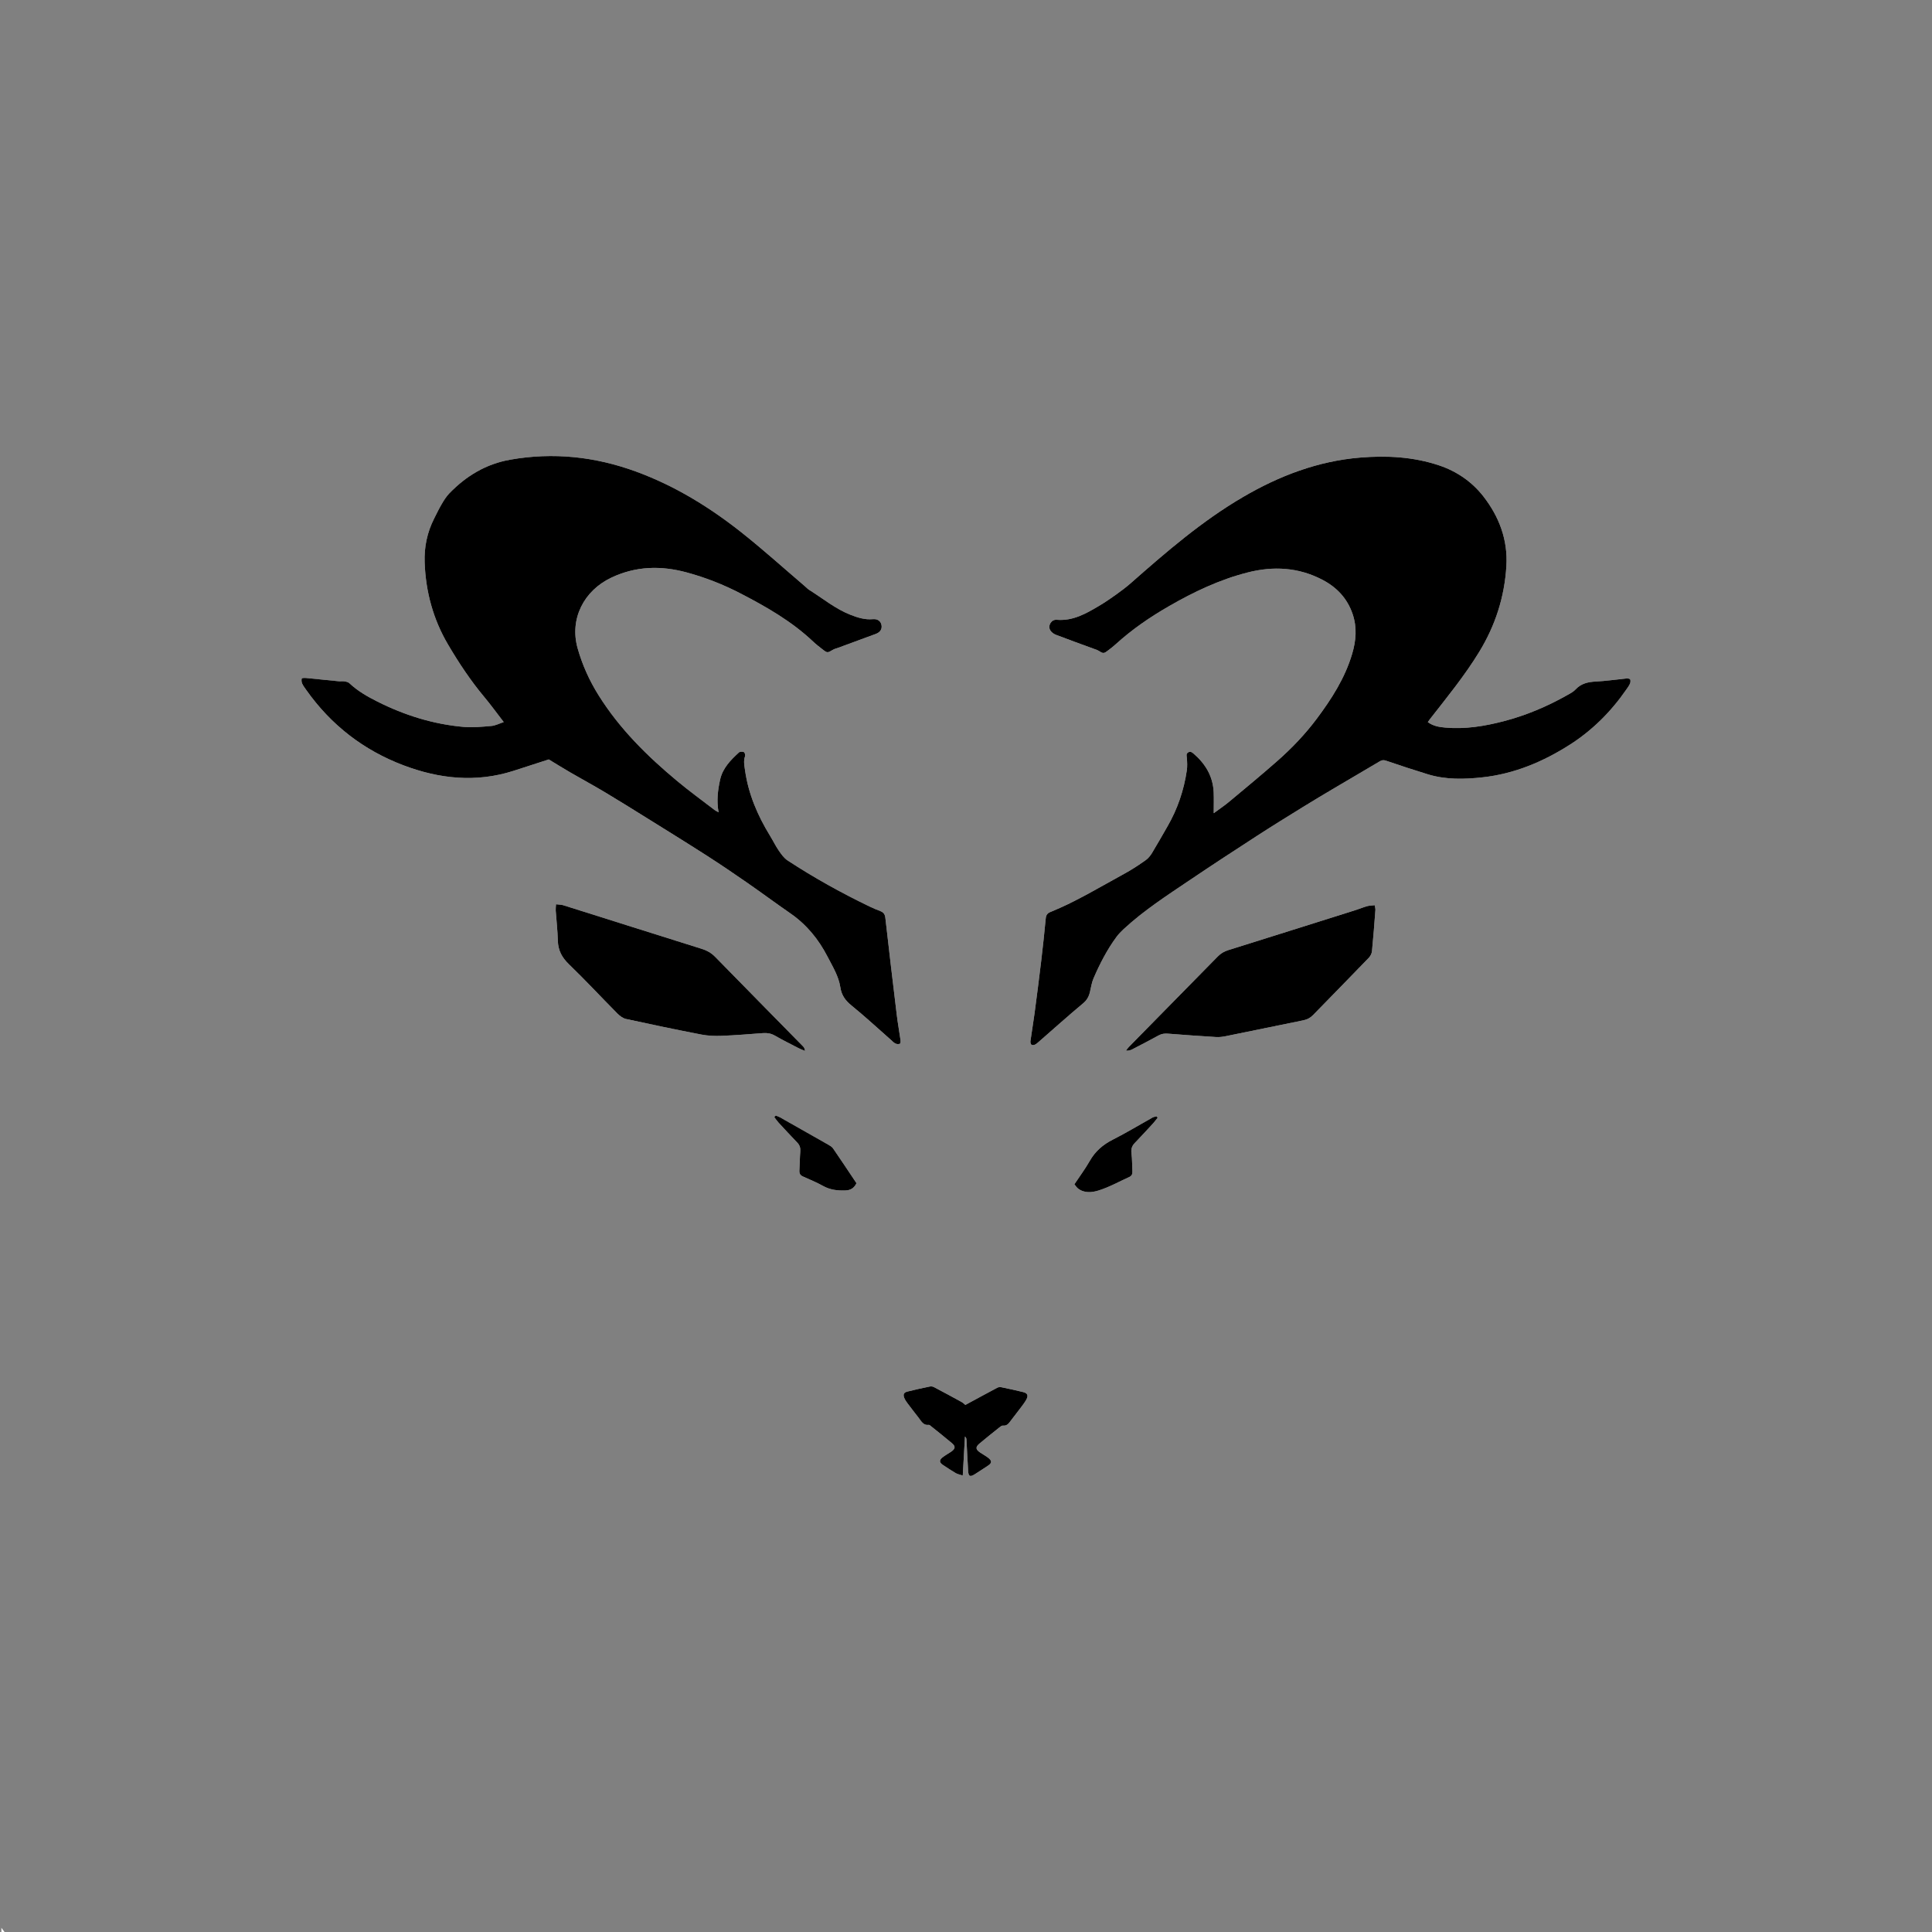
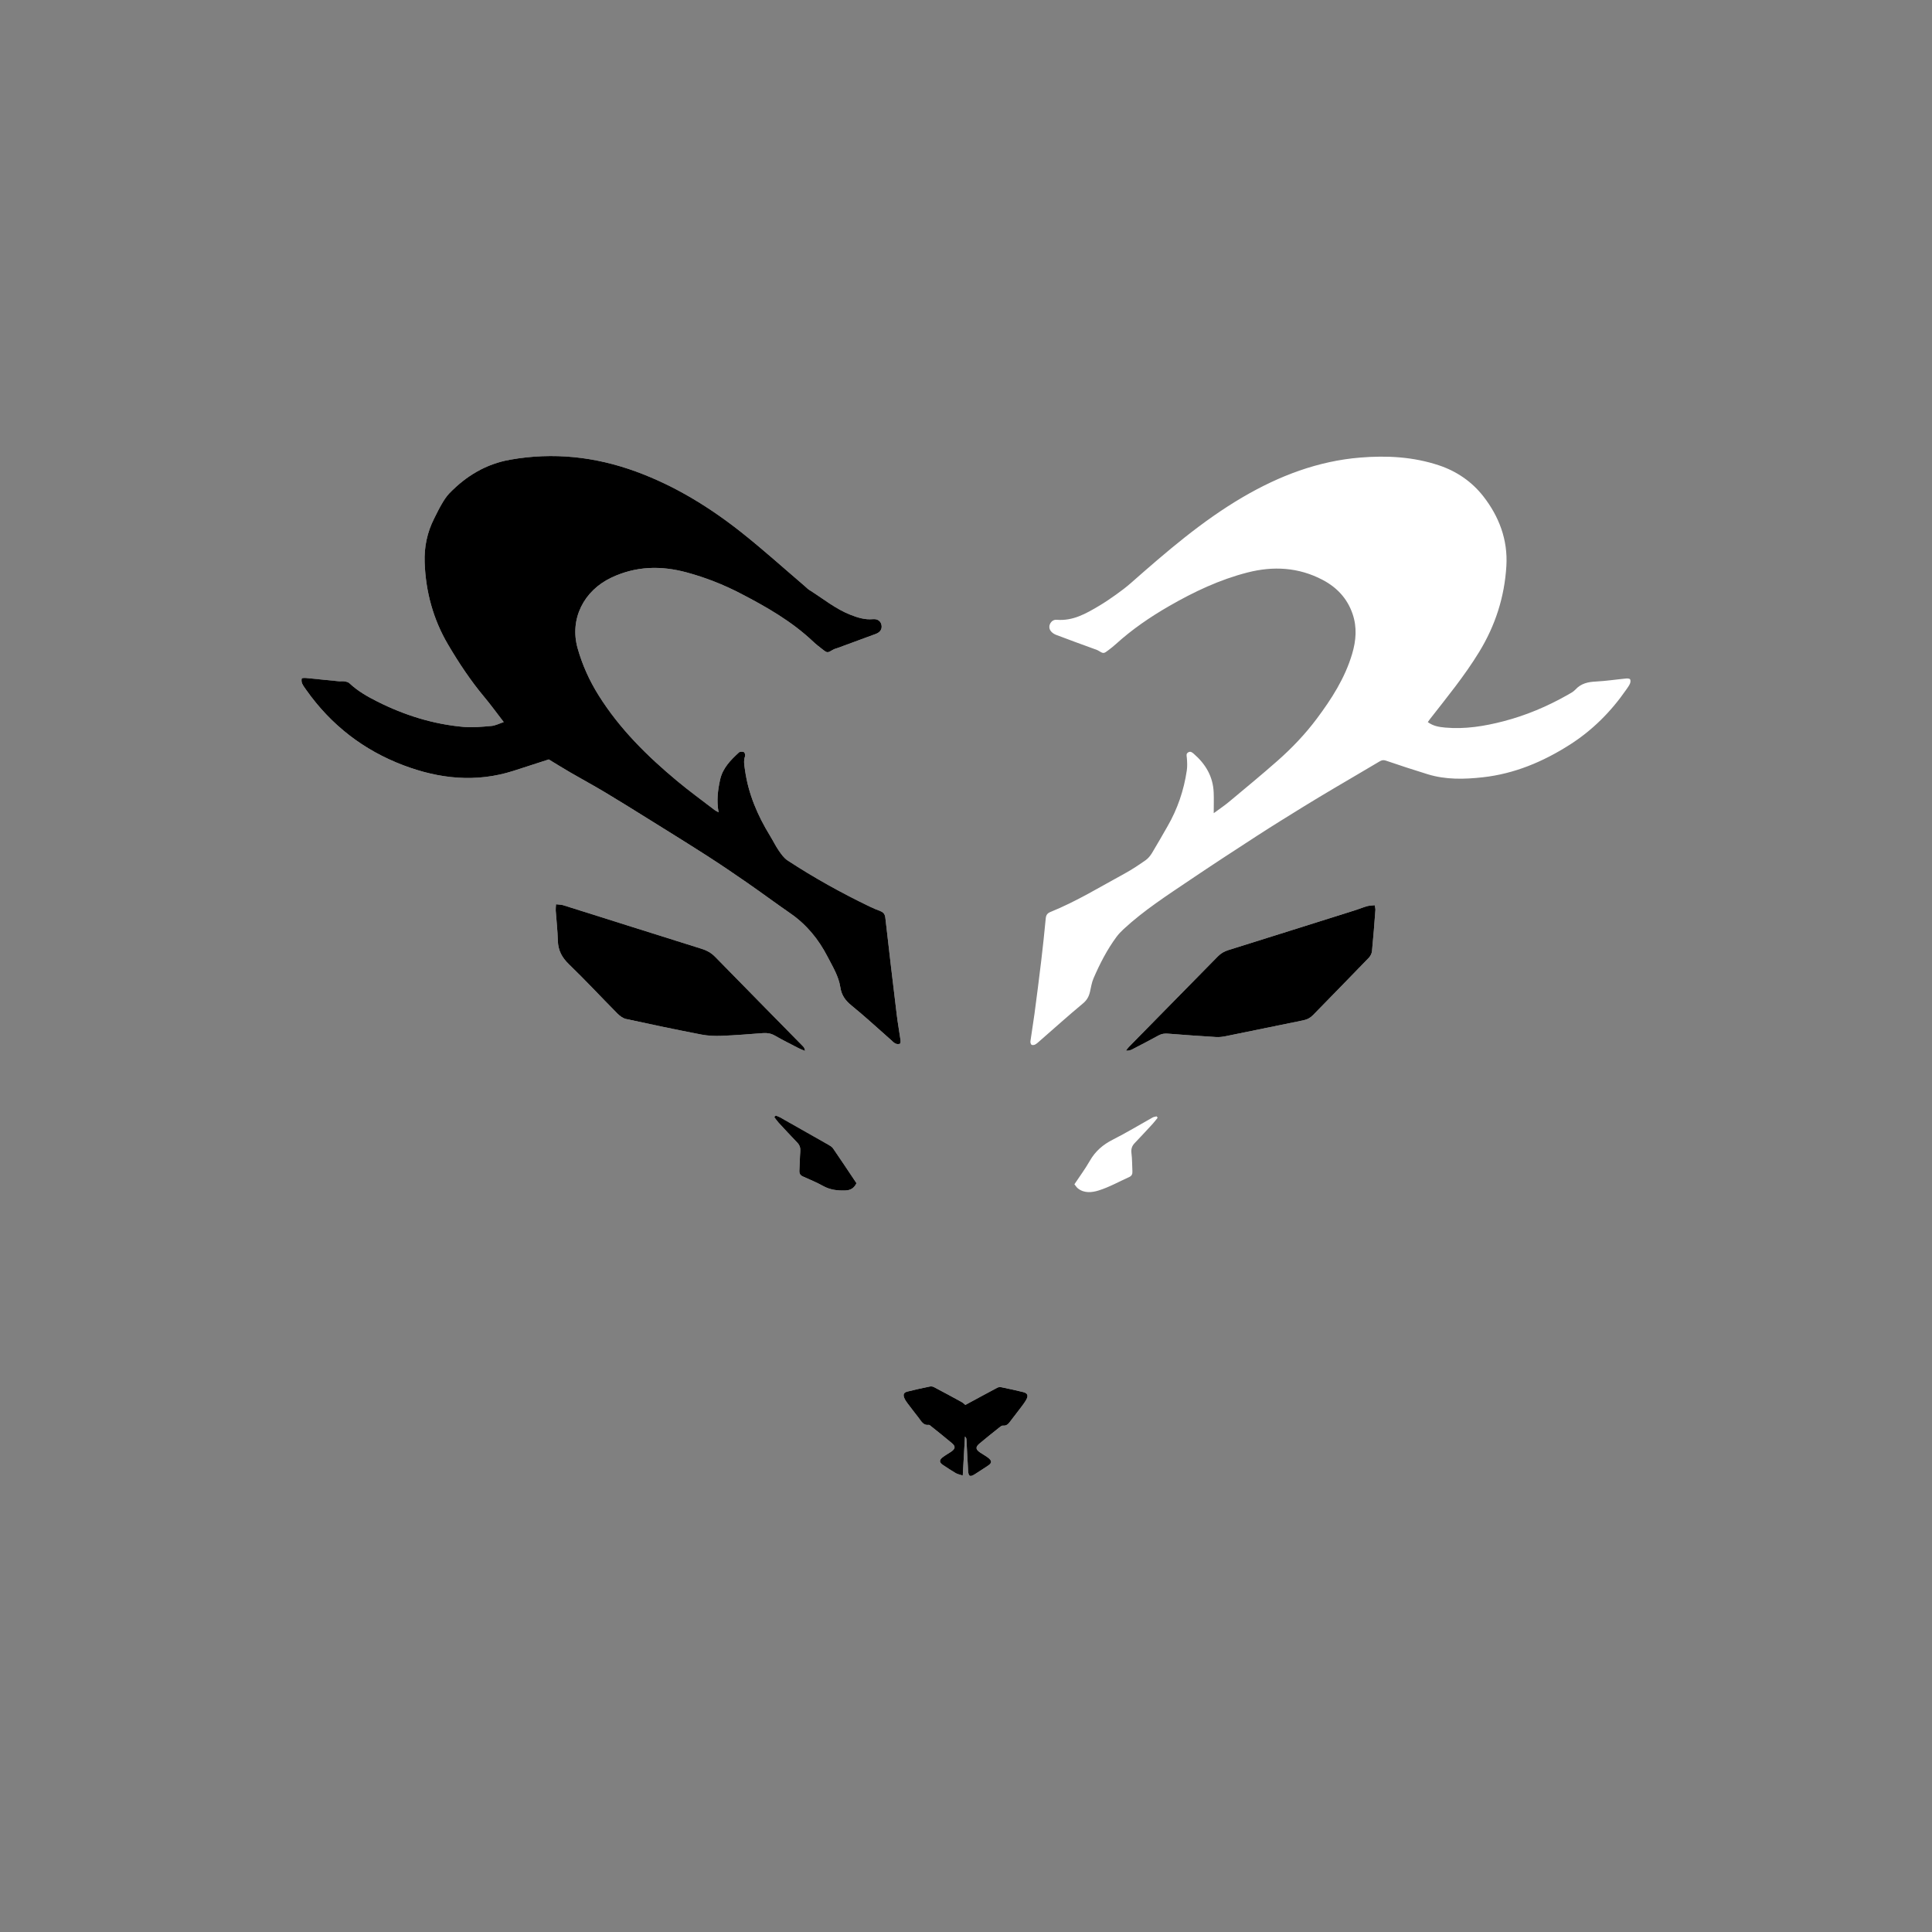
<svg xmlns="http://www.w3.org/2000/svg" version="1.1" id="Layer_1" x="0px" y="0px" width="595.276px" height="595.276px" viewBox="0 0 595.276 595.276" enable-background="new 0 0 595.276 595.276" xml:space="preserve">
  <rect x="0" y="0" width="595.276" height="595.276" fill="#808080" stroke="none" />
  <g>
    <g>
      <g>
        <g>
          <path fill-rule="evenodd" clip-rule="evenodd" fill="#FFFFFF" d="M596.571,595.708c0.031-1.509,0.089-3.019,0.089-4.527      c0.003-189.793,0-379.586-0.001-569.379c0-6.333,0.007-12.667,0.001-19c-0.001-0.79-0.058-1.579-0.089-2.368      c0.145,0.072,0.408,0.136,0.413,0.217c0.036,0.574,0.019,1.15,0.019,1.727c0,197.129,0.001,394.258-0.026,591.388      C596.977,594.396,597.475,595.229,596.571,595.708z" />
-           <path fill-rule="evenodd" clip-rule="evenodd" fill="#FFFFFF" d="M0.432,593.98c0.432,0.576,0.864,1.152,1.296,1.728      c-0.432,0-0.864,0-1.296,0C0.432,595.131,0.432,594.556,0.432,593.98z" />
          <g>
            <path fill-rule="evenodd" clip-rule="evenodd" fill="#FFFFFF" d="M439.925,222.49c0.261-0.365,0.447-0.649,0.656-0.916       c5.266-6.749,10.69-13.361,15.175-20.707c4.991-8.176,7.806-16.934,8.379-26.466c0.487-8.11-2.265-15.264-7.094-21.466       c-3.462-4.446-8.141-7.702-13.626-9.539c-7.927-2.654-16.103-3.088-24.33-2.411c-13.013,1.071-24.908,5.615-36.105,12.158       c-12.631,7.381-23.624,16.893-34.542,26.506c-1.45,1.277-3.008,2.443-4.581,3.568c-1.696,1.213-3.426,2.391-5.218,3.455       c-4.024,2.39-8.062,4.716-13.058,4.292c-1.651-0.14-2.795,1.771-2.003,3.204c0.343,0.619,1.086,1.161,1.768,1.422       c3.961,1.522,7.958,2.95,11.942,4.411c0.336,0.124,0.696,0.215,0.998,0.398c1.737,1.054,1.739,1.07,3.301-0.123       c0.743-0.568,1.484-1.146,2.175-1.774c5.028-4.576,10.603-8.385,16.479-11.77c7.634-4.396,15.54-8.139,24.126-10.337       c7.984-2.044,15.72-1.603,23.082,2.238c4.416,2.303,7.678,5.726,9.316,10.572c1.4,4.14,1.06,8.184-0.161,12.294       c-2.212,7.45-6.335,13.859-10.911,19.976c-3.539,4.729-7.632,9.021-12.065,12.93c-4.911,4.329-9.966,8.495-14.994,12.688       c-1.405,1.172-2.941,2.188-4.668,3.46c0-2.388,0.065-4.386-0.013-6.378c-0.194-4.913-2.496-8.771-6.137-11.925       c-0.499-0.433-1.011-0.866-1.724-0.429c-0.71,0.436-0.458,1.051-0.405,1.714c0.103,1.274,0.171,2.587-0.015,3.844       c-0.9,6.11-2.852,11.873-5.95,17.232c-1.585,2.739-3.128,5.504-4.772,8.207c-0.51,0.838-1.181,1.671-1.974,2.227       c-2.061,1.442-4.161,2.854-6.368,4.056c-7.576,4.125-14.948,8.65-22.976,11.902c-0.896,0.363-1.321,0.92-1.418,1.924       c-0.418,4.366-0.878,8.728-1.396,13.083c-0.647,5.424-1.345,10.843-2.064,16.258c-0.378,2.848-0.869,5.68-1.261,8.525       c-0.051,0.365,0.076,0.934,0.329,1.11c0.253,0.176,0.835,0.101,1.15-0.08c0.555-0.315,1.026-0.781,1.515-1.207       c4.394-3.832,8.729-7.735,13.211-11.462c1.214-1.009,1.808-2.134,2.14-3.559c0.326-1.396,0.531-2.854,1.093-4.155       c1.942-4.496,4.174-8.851,7.1-12.805c0.636-0.858,1.395-1.641,2.181-2.368c6.264-5.794,13.417-10.401,20.454-15.15       c6.858-4.629,13.791-9.153,20.736-13.651c4.649-3.011,9.365-5.918,14.076-8.832c3.182-1.968,6.396-3.883,9.615-5.79       c4.641-2.749,9.307-5.456,13.939-8.217c0.663-0.395,1.164-0.545,1.972-0.269c4.281,1.466,8.584,2.875,12.909,4.205       c5.55,1.707,11.255,1.559,16.916,0.936c9.773-1.075,18.635-4.805,26.854-10.05c6.938-4.426,12.673-10.158,17.361-16.928       c0.409-0.591,0.854-1.176,1.146-1.824c0.182-0.4,0.251-0.978,0.09-1.358c-0.095-0.223-0.748-0.33-1.132-0.292       c-3.149,0.303-6.287,0.787-9.442,0.944c-2.432,0.121-4.559,0.587-6.285,2.462c-0.663,0.721-1.614,1.203-2.488,1.698       c-6.229,3.525-12.774,6.288-19.711,8.086c-5.883,1.525-11.831,2.489-17.938,1.94       C443.435,224.013,441.604,223.727,439.925,222.49z M169.087,233.992c2.106,1.275,4.361,2.686,6.659,4.021       c3.545,2.059,7.156,4.009,10.675,6.112c4.385,2.62,8.715,5.332,13.051,8.032c6.105,3.802,12.224,7.581,18.277,11.463       c4.179,2.68,8.29,5.471,12.371,8.299c4.494,3.115,8.884,6.382,13.384,9.489c4.983,3.44,8.698,7.978,11.435,13.284       c1.573,3.05,3.464,6.052,3.986,9.511c0.371,2.459,1.542,4.072,3.443,5.615c4.189,3.399,8.148,7.081,12.204,10.645       c0.432,0.38,0.837,0.837,1.341,1.074c0.393,0.185,0.972,0.213,1.366,0.055c0.188-0.075,0.232-0.759,0.179-1.144       c-0.359-2.561-0.827-5.107-1.139-7.674c-1.211-9.99-2.399-19.984-3.53-29.983c-0.125-1.107-0.583-1.687-1.547-2.061       c-1.072-0.416-2.141-0.851-3.177-1.349c-8.763-4.213-17.251-8.925-25.384-14.252c-1.089-0.713-1.935-1.892-2.692-2.993       c-1.015-1.477-1.802-3.109-2.741-4.64c-3.838-6.258-6.676-12.888-7.698-20.221c-0.199-1.426-0.52-2.812,0.01-4.254       c0.132-0.36-0.09-1.169-0.359-1.285c-0.429-0.186-1.225-0.168-1.536,0.119c-2.546,2.354-4.995,4.796-5.788,8.382       c-0.718,3.25-1.117,6.511-0.47,10.057c-0.549-0.316-0.927-0.481-1.244-0.726c-3.822-2.937-7.728-5.774-11.432-8.853       c-9.278-7.712-17.799-16.121-24.273-26.447c-2.861-4.564-5.033-9.381-6.484-14.524c-2.542-9.008,1.883-17.739,10.401-21.767       c7.533-3.562,15.253-3.748,23.164-1.612c5.788,1.562,11.33,3.739,16.653,6.499c8.004,4.15,15.797,8.607,22.401,14.868       c0.886,0.84,1.861,1.59,2.829,2.338c1.517,1.172,1.525,1.141,3.297,0.099c0.426-0.25,0.937-0.356,1.408-0.529       c3.916-1.438,7.837-2.863,11.745-4.324c1.411-0.527,2.002-1.582,1.705-2.838c-0.272-1.149-1.21-1.824-2.627-1.697       c-2.443,0.22-4.667-0.467-6.9-1.345c-4.682-1.841-8.522-5.051-12.722-7.676c-0.482-0.302-0.877-0.743-1.315-1.117       c-6.347-5.417-12.553-11.011-19.074-16.209c-10.003-7.974-20.806-14.671-32.893-19.106c-12.63-4.634-25.553-6.04-38.859-3.685       c-7.459,1.32-13.563,5.014-18.747,10.371c-0.938,0.969-1.669,2.166-2.362,3.336c-0.841,1.422-1.546,2.926-2.297,4.4       c-2.174,4.264-3.108,8.815-2.938,13.57c0.324,9.006,2.616,17.475,7.202,25.271c3.324,5.652,6.94,11.102,11.155,16.147       c2.021,2.418,3.872,4.979,6.007,7.745c-1.372,0.452-2.553,1.086-3.781,1.194c-2.855,0.251-5.76,0.544-8.598,0.293       c-9.349-0.826-18.175-3.596-26.549-7.8c-3.089-1.551-6.086-3.26-8.632-5.665c-0.366-0.346-0.996-0.476-1.528-0.566       c-0.559-0.094-1.151,0.027-1.72-0.029c-3.365-0.327-6.726-0.688-10.091-1.007c-0.457-0.043-1.284-0.012-1.33,0.154       c-0.134,0.479-0.081,1.102,0.129,1.564c0.323,0.712,0.817,1.352,1.274,1.998c7.615,10.774,17.615,18.518,29.929,23.182       c11.054,4.187,22.33,5.389,33.816,1.738C161.753,236.386,165.368,235.197,169.087,233.992z M171.316,278.625       c-0.049,0.918-0.127,1.416-0.093,1.906c0.215,3.086,0.576,6.167,0.652,9.255c0.074,2.987,1.232,5.198,3.4,7.292       c5.122,4.945,9.967,10.174,14.982,15.232c0.722,0.729,1.696,1.445,2.664,1.656c7.723,1.682,15.462,3.299,23.222,4.798       c2.02,0.39,4.14,0.467,6.202,0.386c4.237-0.166,8.468-0.512,12.697-0.835c1.333-0.102,2.513,0.083,3.707,0.769       c2.368,1.359,4.814,2.583,7.242,3.837c0.66,0.341,1.366,0.591,2.05,0.883c-0.067-0.693-0.315-1.104-0.643-1.438       c-9.024-9.188-18.07-18.356-27.07-27.567c-1.203-1.231-2.566-1.964-4.19-2.472c-14.2-4.444-28.381-8.947-42.576-13.41       C172.928,278.716,172.223,278.736,171.316,278.625z M423.57,278.912c-0.842,0.098-1.611,0.096-2.327,0.291       c-1.107,0.301-2.169,0.765-3.266,1.111c-13.163,4.153-26.326,8.307-39.5,12.426c-1.275,0.398-2.323,1.003-3.265,1.964       c-9.113,9.304-18.259,18.575-27.387,27.863c-0.337,0.343-0.604,0.754-0.904,1.133c0.74,0.087,1.336-0.073,1.87-0.35       c2.745-1.421,5.492-2.842,8.203-4.329c0.935-0.513,1.848-0.621,2.891-0.539c4.945,0.392,9.895,0.745,14.847,1.046       c0.986,0.06,2.008-0.081,2.982-0.278c7.96-1.61,15.912-3.266,23.871-4.882c1.174-0.238,2.145-0.753,2.975-1.604       c5.725-5.875,11.471-11.729,17.164-17.631c0.51-0.527,0.93-1.339,1.002-2.058c0.42-4.222,0.732-8.456,1.056-12.688       C423.813,279.981,423.67,279.563,423.57,278.912z M297.442,432.879c-0.37-0.297-0.724-0.673-1.154-0.909       c-2.837-1.557-5.683-3.098-8.547-4.603c-0.352-0.185-0.855-0.243-1.247-0.162c-2.322,0.48-4.646,0.971-6.941,1.562       c-1.103,0.283-1.356,0.905-0.924,1.962c0.241,0.59,0.618,1.137,1.003,1.651c1.12,1.498,2.269,2.975,3.419,4.45       c0.818,1.049,1.414,2.409,3.144,2.194c0.22-0.027,0.499,0.263,0.721,0.442c2.13,1.714,4.279,3.406,6.37,5.168       c1.211,1.02,1.102,1.75-0.28,2.69c-0.891,0.606-1.862,1.111-2.692,1.79c-0.97,0.791-0.875,1.527,0.169,2.216       c1.32,0.871,2.632,1.758,3.997,2.556c0.56,0.327,1.245,0.438,2.163,0.745c0.238-4.241,0.457-8.131,0.675-12.02       c0.371,0.307,0.446,0.621,0.464,0.939c0.175,3.232,0.313,6.467,0.519,9.696c0.104,1.647,0.595,1.882,2.012,1.008       c1.346-0.83,2.648-1.73,3.979-2.585c1.396-0.896,1.443-1.565,0.084-2.586c-0.746-0.561-1.576-1.006-2.352-1.528       c-1.452-0.977-1.523-1.696-0.184-2.819c1.985-1.662,4.014-3.275,6.039-4.891c0.328-0.262,0.759-0.637,1.103-0.598       c1.351,0.152,1.897-0.786,2.548-1.645c0.912-1.204,1.857-2.384,2.76-3.596c0.686-0.921,1.425-1.823,1.963-2.829       c0.653-1.221,0.336-1.926-0.963-2.251c-2.23-0.559-4.481-1.035-6.734-1.5c-0.39-0.08-0.891-0.053-1.232,0.129       C304.083,429.269,300.868,431.025,297.442,432.879z M331.041,364.891c0.419,0.509,0.677,0.951,1.049,1.252       c1.969,1.587,4.395,1.284,6.386,0.666c3.263-1.013,6.305-2.731,9.444-4.145c0.754-0.34,1.036-0.899,0.989-1.719       c-0.106-1.863-0.05-3.744-0.287-5.588c-0.163-1.269,0.104-2.224,0.961-3.122c1.883-1.972,3.738-3.97,5.585-5.977       c0.543-0.591,1.018-1.245,1.522-1.87c-0.104-0.141-0.209-0.282-0.312-0.423c-0.42,0.113-0.884,0.147-1.252,0.353       c-4.076,2.27-8.064,4.71-12.226,6.807c-3.056,1.54-5.421,3.574-7.12,6.557C334.367,360.161,332.651,362.466,331.041,364.891z        M239.022,343.716c-0.154,0.156-0.308,0.312-0.462,0.469c0.447,0.584,0.853,1.205,1.349,1.744       c1.898,2.06,3.811,4.106,5.748,6.13c0.751,0.786,1.014,1.644,0.923,2.734c-0.161,1.934-0.156,3.879-0.278,5.816       c-0.057,0.903,0.21,1.492,1.073,1.876c2.098,0.934,4.233,1.814,6.235,2.929c2.171,1.208,4.438,1.465,6.844,1.383       c1.606-0.054,2.699-0.702,3.437-2.239c-2.411-3.599-4.789-7.191-7.23-10.74c-0.343-0.498-0.962-0.843-1.512-1.157       c-4.932-2.814-9.875-5.61-14.823-8.399C239.918,344.032,239.458,343.896,239.022,343.716z" />
-             <path fill-rule="evenodd" clip-rule="evenodd" d="M439.925,222.49c1.68,1.237,3.51,1.523,5.36,1.689       c6.106,0.549,12.055-0.415,17.938-1.94c6.937-1.798,13.482-4.561,19.711-8.086c0.874-0.495,1.825-0.977,2.488-1.698       c1.727-1.875,3.854-2.341,6.285-2.462c3.155-0.158,6.293-0.641,9.442-0.944c0.384-0.037,1.037,0.069,1.132,0.292       c0.161,0.38,0.092,0.958-0.09,1.358c-0.292,0.648-0.737,1.233-1.146,1.824c-4.688,6.77-10.423,12.501-17.361,16.928       c-8.22,5.245-17.081,8.975-26.854,10.05c-5.661,0.623-11.366,0.771-16.916-0.936c-4.325-1.33-8.628-2.739-12.909-4.205       c-0.808-0.277-1.309-0.126-1.972,0.269c-4.633,2.762-9.299,5.468-13.939,8.217c-3.219,1.907-6.434,3.822-9.615,5.79       c-4.711,2.914-9.427,5.821-14.076,8.832c-6.945,4.499-13.878,9.022-20.736,13.651c-7.037,4.749-14.19,9.356-20.454,15.15       c-0.786,0.727-1.545,1.51-2.181,2.368c-2.926,3.954-5.157,8.309-7.1,12.805c-0.562,1.301-0.767,2.76-1.093,4.155       c-0.332,1.425-0.926,2.55-2.14,3.559c-4.482,3.727-8.817,7.63-13.211,11.462c-0.488,0.426-0.96,0.892-1.515,1.207       c-0.315,0.181-0.897,0.256-1.15,0.08c-0.253-0.177-0.38-0.745-0.329-1.11c0.392-2.846,0.883-5.678,1.261-8.525       c0.72-5.415,1.417-10.834,2.064-16.258c0.519-4.355,0.979-8.717,1.396-13.083c0.097-1.004,0.521-1.561,1.418-1.924       c8.027-3.252,15.399-7.778,22.976-11.902c2.207-1.202,4.308-2.614,6.368-4.056c0.793-0.556,1.464-1.389,1.974-2.227       c1.645-2.703,3.188-5.467,4.772-8.207c3.099-5.359,5.05-11.123,5.95-17.232c0.186-1.257,0.117-2.57,0.015-3.844       c-0.053-0.664-0.305-1.278,0.405-1.714c0.713-0.437,1.225-0.003,1.724,0.429c3.641,3.153,5.942,7.012,6.137,11.925       c0.078,1.992,0.013,3.99,0.013,6.378c1.727-1.272,3.263-2.288,4.668-3.46c5.028-4.193,10.083-8.359,14.994-12.688       c4.434-3.909,8.526-8.201,12.065-12.93c4.576-6.117,8.699-12.526,10.911-19.976c1.221-4.11,1.562-8.154,0.161-12.294       c-1.639-4.846-4.9-8.269-9.316-10.572c-7.362-3.84-15.098-4.282-23.082-2.238c-8.586,2.198-16.492,5.941-24.126,10.337       c-5.877,3.385-11.451,7.193-16.479,11.77c-0.69,0.629-1.432,1.206-2.175,1.774c-1.562,1.193-1.563,1.177-3.301,0.123       c-0.302-0.184-0.662-0.275-0.998-0.398c-3.984-1.461-7.981-2.889-11.942-4.411c-0.682-0.262-1.425-0.804-1.768-1.422       c-0.792-1.433,0.352-3.344,2.003-3.204c4.995,0.424,9.033-1.902,13.058-4.292c1.792-1.064,3.521-2.242,5.218-3.455       c1.573-1.125,3.131-2.291,4.581-3.568c10.918-9.614,21.911-19.125,34.542-26.506c11.197-6.542,23.093-11.087,36.105-12.158       c8.228-0.677,16.403-0.244,24.33,2.411c5.485,1.837,10.164,5.093,13.626,9.539c4.829,6.202,7.581,13.356,7.094,21.466       c-0.573,9.533-3.388,18.29-8.379,26.466c-4.484,7.346-9.909,13.958-15.175,20.707       C440.372,221.841,440.186,222.125,439.925,222.49z" />
            <path fill-rule="evenodd" clip-rule="evenodd" d="M169.087,233.992c-3.72,1.205-7.334,2.394-10.961,3.546       c-11.486,3.651-22.762,2.448-33.816-1.738c-12.314-4.664-22.313-12.408-29.929-23.182c-0.457-0.646-0.951-1.286-1.274-1.998       c-0.209-0.462-0.263-1.085-0.129-1.564c0.046-0.167,0.873-0.197,1.33-0.154c3.365,0.319,6.726,0.681,10.091,1.007       c0.569,0.056,1.162-0.065,1.72,0.029c0.532,0.09,1.162,0.221,1.528,0.566c2.546,2.405,5.543,4.114,8.632,5.665       c8.374,4.205,17.201,6.975,26.549,7.8c2.838,0.251,5.743-0.042,8.598-0.293c1.228-0.108,2.409-0.742,3.781-1.194       c-2.135-2.766-3.986-5.326-6.007-7.745c-4.215-5.045-7.831-10.495-11.155-16.147c-4.585-7.796-6.877-16.266-7.202-25.271       c-0.171-4.754,0.763-9.306,2.938-13.57c0.751-1.474,1.457-2.978,2.297-4.4c0.692-1.171,1.424-2.368,2.362-3.336       c5.183-5.357,11.287-9.05,18.747-10.371c13.306-2.355,26.229-0.949,38.859,3.685c12.087,4.435,22.889,11.132,32.893,19.106       c6.521,5.199,12.727,10.792,19.074,16.209c0.438,0.374,0.833,0.815,1.315,1.117c4.199,2.625,8.04,5.835,12.722,7.676       c2.233,0.878,4.457,1.565,6.9,1.345c1.417-0.127,2.355,0.548,2.627,1.697c0.297,1.256-0.294,2.311-1.705,2.838       c-3.907,1.461-7.829,2.886-11.745,4.324c-0.471,0.173-0.982,0.278-1.408,0.529c-1.772,1.042-1.781,1.074-3.297-0.099       c-0.967-0.748-1.943-1.498-2.829-2.338c-6.604-6.26-14.397-10.718-22.401-14.868c-5.323-2.76-10.865-4.937-16.653-6.499       c-7.911-2.136-15.631-1.95-23.164,1.612c-8.518,4.028-12.942,12.758-10.401,21.767c1.451,5.143,3.624,9.96,6.484,14.524       c6.474,10.326,14.995,18.734,24.273,26.447c3.704,3.079,7.61,5.917,11.432,8.853c0.317,0.244,0.695,0.409,1.244,0.726       c-0.647-3.546-0.248-6.808,0.47-10.057c0.792-3.586,3.242-6.028,5.788-8.382c0.312-0.288,1.107-0.305,1.536-0.119       c0.27,0.116,0.492,0.925,0.359,1.285c-0.529,1.442-0.208,2.828-0.01,4.254c1.022,7.333,3.86,13.962,7.698,20.221       c0.939,1.531,1.726,3.163,2.741,4.64c0.757,1.102,1.603,2.28,2.692,2.993c8.133,5.327,16.622,10.039,25.384,14.252       c1.036,0.498,2.104,0.933,3.177,1.349c0.963,0.374,1.422,0.954,1.547,2.061c1.131,9.999,2.319,19.993,3.53,29.983       c0.312,2.566,0.78,5.113,1.139,7.674c0.054,0.385,0.009,1.068-0.179,1.144c-0.394,0.158-0.973,0.13-1.366-0.055       c-0.504-0.237-0.909-0.694-1.341-1.074c-4.056-3.563-8.015-7.245-12.204-10.645c-1.901-1.543-3.072-3.156-3.443-5.615       c-0.522-3.459-2.414-6.461-3.986-9.511c-2.737-5.306-6.452-9.844-11.435-13.284c-4.5-3.107-8.89-6.374-13.384-9.489       c-4.081-2.828-8.192-5.619-12.371-8.299c-6.053-3.882-12.172-7.661-18.277-11.463c-4.336-2.7-8.666-5.412-13.051-8.032       c-3.52-2.103-7.13-4.053-10.675-6.112C173.448,236.678,171.194,235.268,169.087,233.992z" />
            <path fill-rule="evenodd" clip-rule="evenodd" d="M171.316,278.625c0.907,0.111,1.612,0.091,2.248,0.292       c14.194,4.462,28.376,8.966,42.576,13.41c1.624,0.508,2.987,1.241,4.19,2.472c9,9.21,18.046,18.378,27.07,27.567       c0.327,0.333,0.575,0.744,0.643,1.438c-0.685-0.292-1.391-0.542-2.05-0.883c-2.427-1.254-4.874-2.478-7.242-3.837       c-1.194-0.686-2.375-0.87-3.707-0.769c-4.229,0.323-8.46,0.669-12.697,0.835c-2.062,0.081-4.182,0.004-6.202-0.386       c-7.76-1.499-15.499-3.116-23.222-4.798c-0.968-0.211-1.942-0.927-2.664-1.656c-5.015-5.058-9.86-10.287-14.982-15.232       c-2.168-2.093-3.327-4.304-3.4-7.292c-0.076-3.088-0.437-6.169-0.652-9.255C171.189,280.041,171.267,279.543,171.316,278.625z" />
            <path fill-rule="evenodd" clip-rule="evenodd" d="M423.57,278.912c0.1,0.651,0.243,1.069,0.212,1.474       c-0.323,4.232-0.636,8.465-1.056,12.688c-0.072,0.718-0.492,1.53-1.002,2.058c-5.693,5.903-11.439,11.756-17.164,17.631       c-0.83,0.852-1.801,1.366-2.975,1.604c-7.959,1.616-15.911,3.271-23.871,4.882c-0.975,0.197-1.996,0.338-2.982,0.278       c-4.952-0.301-9.901-0.654-14.847-1.046c-1.043-0.082-1.956,0.026-2.891,0.539c-2.711,1.487-5.458,2.908-8.203,4.329       c-0.534,0.276-1.13,0.437-1.87,0.35c0.3-0.379,0.567-0.79,0.904-1.133c9.128-9.288,18.273-18.56,27.387-27.863       c0.941-0.961,1.989-1.565,3.265-1.964c13.174-4.119,26.337-8.273,39.5-12.426c1.097-0.346,2.158-0.81,3.266-1.111       C421.959,279.008,422.729,279.009,423.57,278.912z" />
            <path fill-rule="evenodd" clip-rule="evenodd" d="M297.442,432.879c3.426-1.854,6.641-3.61,9.879-5.321       c0.342-0.182,0.843-0.209,1.232-0.129c2.253,0.465,4.504,0.941,6.734,1.5c1.299,0.325,1.616,1.03,0.963,2.251       c-0.538,1.006-1.277,1.908-1.963,2.829c-0.902,1.212-1.848,2.392-2.76,3.596c-0.65,0.858-1.197,1.797-2.548,1.645       c-0.344-0.039-0.774,0.336-1.103,0.598c-2.025,1.615-4.054,3.229-6.039,4.891c-1.34,1.123-1.269,1.843,0.184,2.819       c0.775,0.522,1.605,0.968,2.352,1.528c1.359,1.021,1.312,1.69-0.084,2.586c-1.331,0.854-2.634,1.755-3.979,2.585       c-1.417,0.874-1.907,0.64-2.012-1.008c-0.205-3.229-0.344-6.464-0.519-9.696c-0.018-0.318-0.093-0.633-0.464-0.939       c-0.218,3.889-0.437,7.778-0.675,12.02c-0.917-0.307-1.603-0.418-2.163-0.745c-1.364-0.798-2.676-1.685-3.997-2.556       c-1.044-0.688-1.139-1.425-0.169-2.216c0.831-0.679,1.801-1.184,2.692-1.79c1.382-0.94,1.491-1.671,0.28-2.69       c-2.091-1.762-4.24-3.454-6.37-5.168c-0.222-0.18-0.501-0.47-0.721-0.442c-1.73,0.215-2.326-1.146-3.144-2.194       c-1.15-1.476-2.299-2.952-3.419-4.45c-0.385-0.515-0.762-1.062-1.003-1.651c-0.432-1.057-0.178-1.679,0.924-1.962       c2.296-0.591,4.619-1.081,6.941-1.562c0.392-0.081,0.895-0.022,1.247,0.162c2.865,1.505,5.71,3.046,8.547,4.603       C296.718,432.207,297.072,432.583,297.442,432.879z" />
-             <path fill-rule="evenodd" clip-rule="evenodd" d="M331.041,364.891c1.61-2.425,3.326-4.73,4.739-7.209       c1.699-2.982,4.064-5.017,7.12-6.557c4.161-2.097,8.149-4.537,12.226-6.807c0.368-0.205,0.832-0.239,1.252-0.353       c0.104,0.141,0.209,0.282,0.312,0.423c-0.505,0.625-0.979,1.279-1.522,1.87c-1.847,2.007-3.702,4.005-5.585,5.977       c-0.856,0.898-1.124,1.854-0.961,3.122c0.237,1.844,0.181,3.725,0.287,5.588c0.047,0.819-0.235,1.379-0.989,1.719       c-3.14,1.413-6.182,3.132-9.444,4.145c-1.991,0.618-4.417,0.921-6.386-0.666C331.718,365.842,331.46,365.4,331.041,364.891z" />
            <path fill-rule="evenodd" clip-rule="evenodd" d="M239.022,343.716c0.436,0.18,0.896,0.315,1.304,0.545       c4.947,2.789,9.891,5.585,14.823,8.399c0.55,0.314,1.169,0.659,1.512,1.157c2.441,3.549,4.819,7.142,7.23,10.74       c-0.738,1.537-1.83,2.186-3.437,2.239c-2.406,0.082-4.672-0.175-6.844-1.383c-2.002-1.114-4.137-1.995-6.235-2.929       c-0.863-0.384-1.13-0.973-1.073-1.876c0.122-1.938,0.118-3.883,0.278-5.816c0.091-1.091-0.172-1.948-0.923-2.734       c-1.937-2.023-3.85-4.07-5.748-6.13c-0.496-0.539-0.902-1.16-1.349-1.744C238.714,344.029,238.868,343.873,239.022,343.716z" />
          </g>
        </g>
      </g>
    </g>
  </g>
</svg>